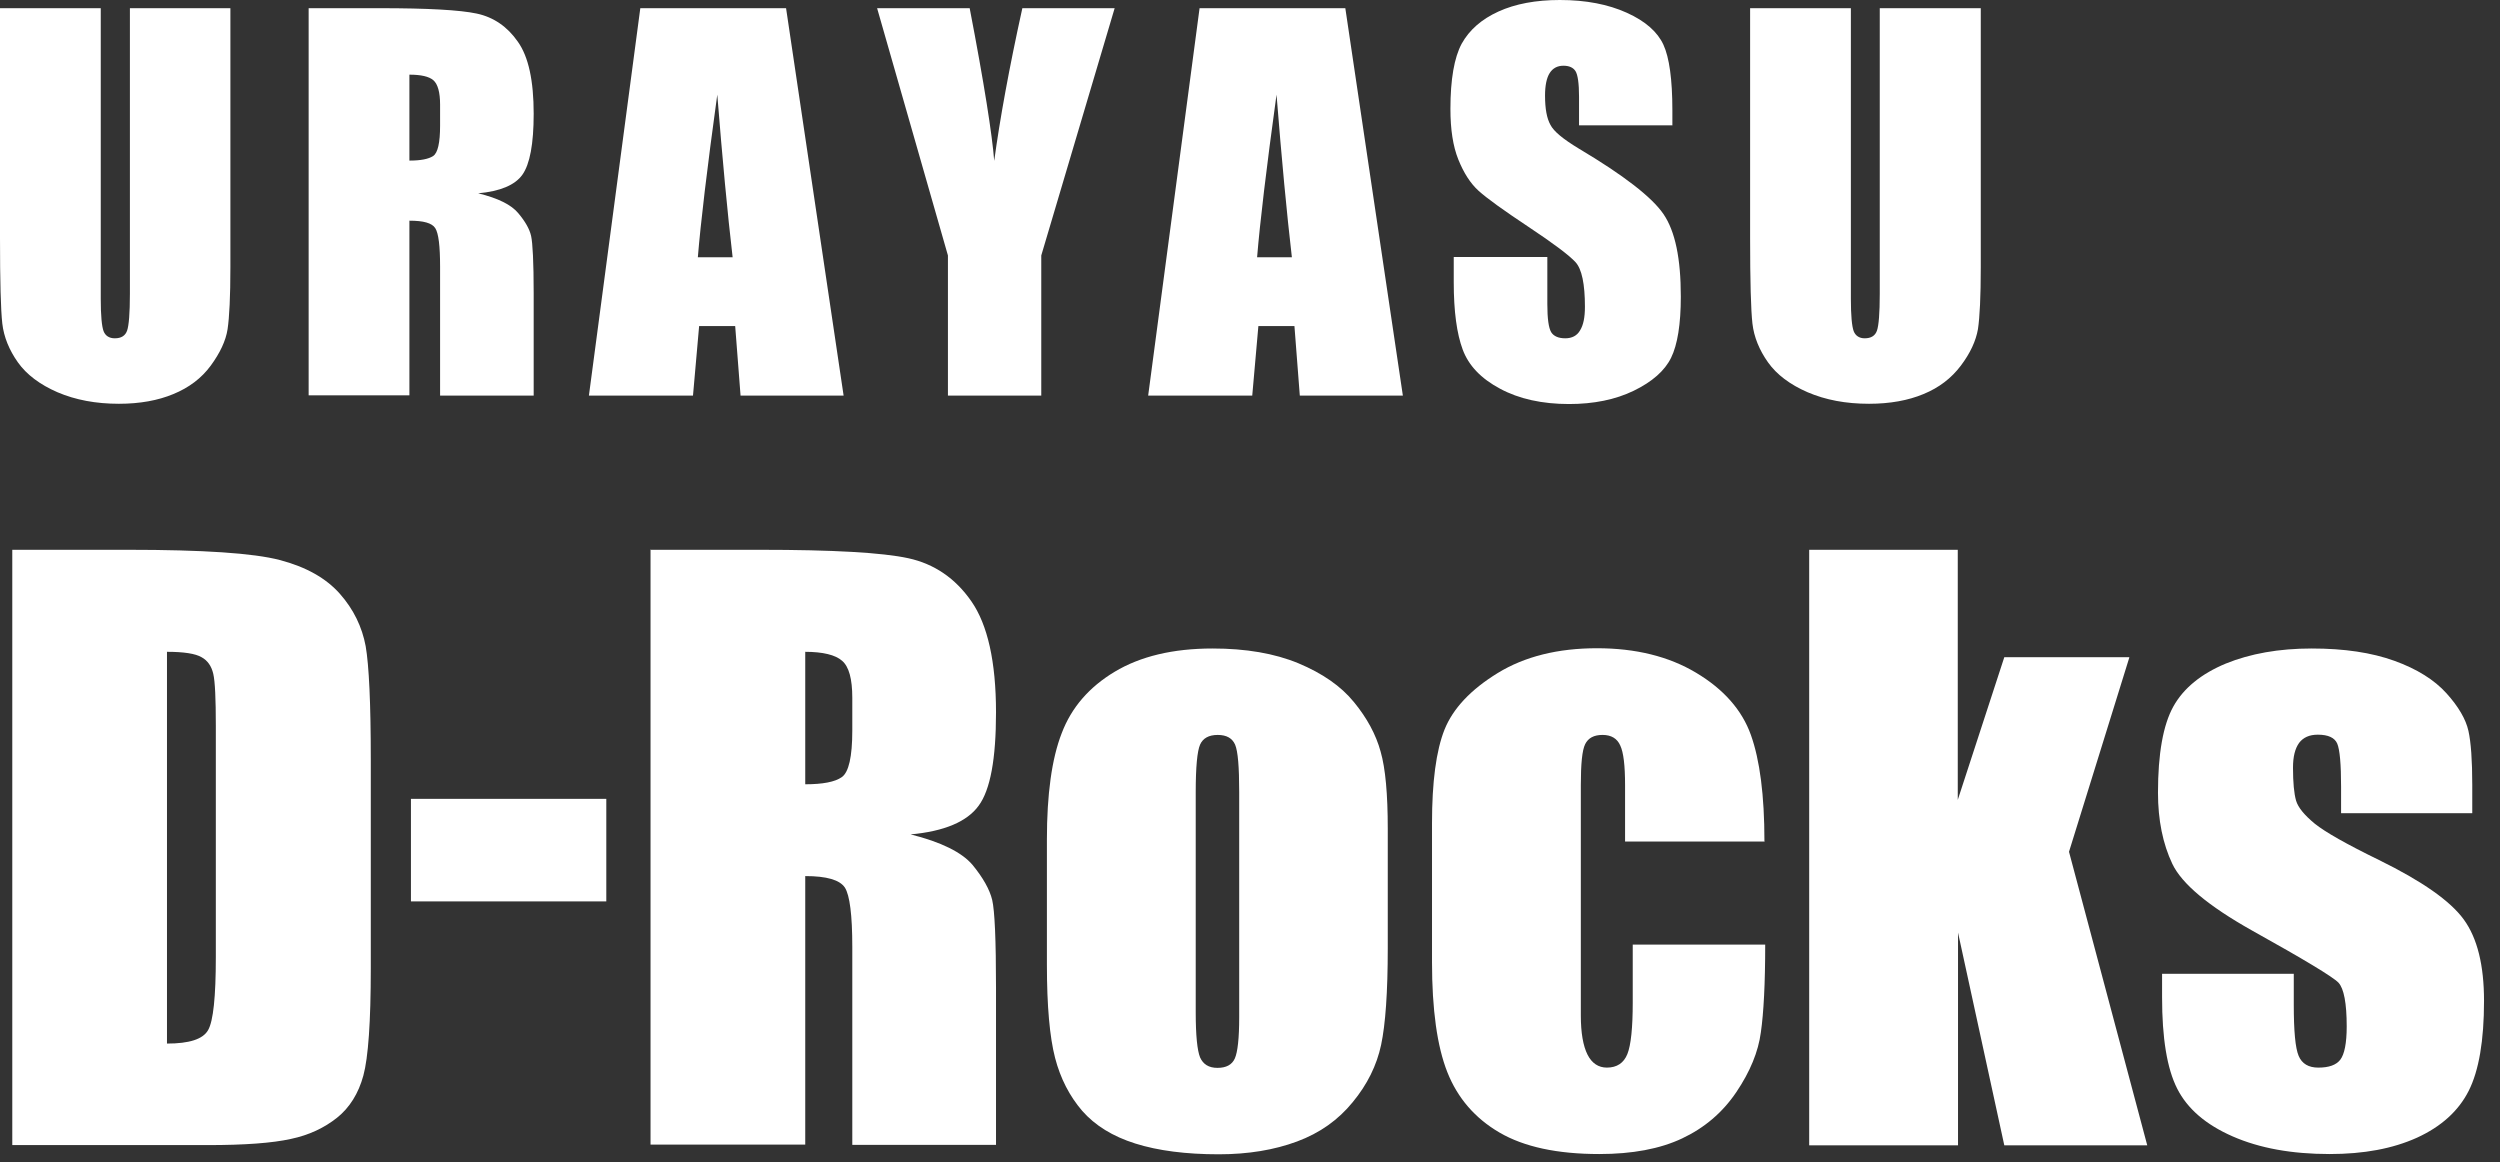
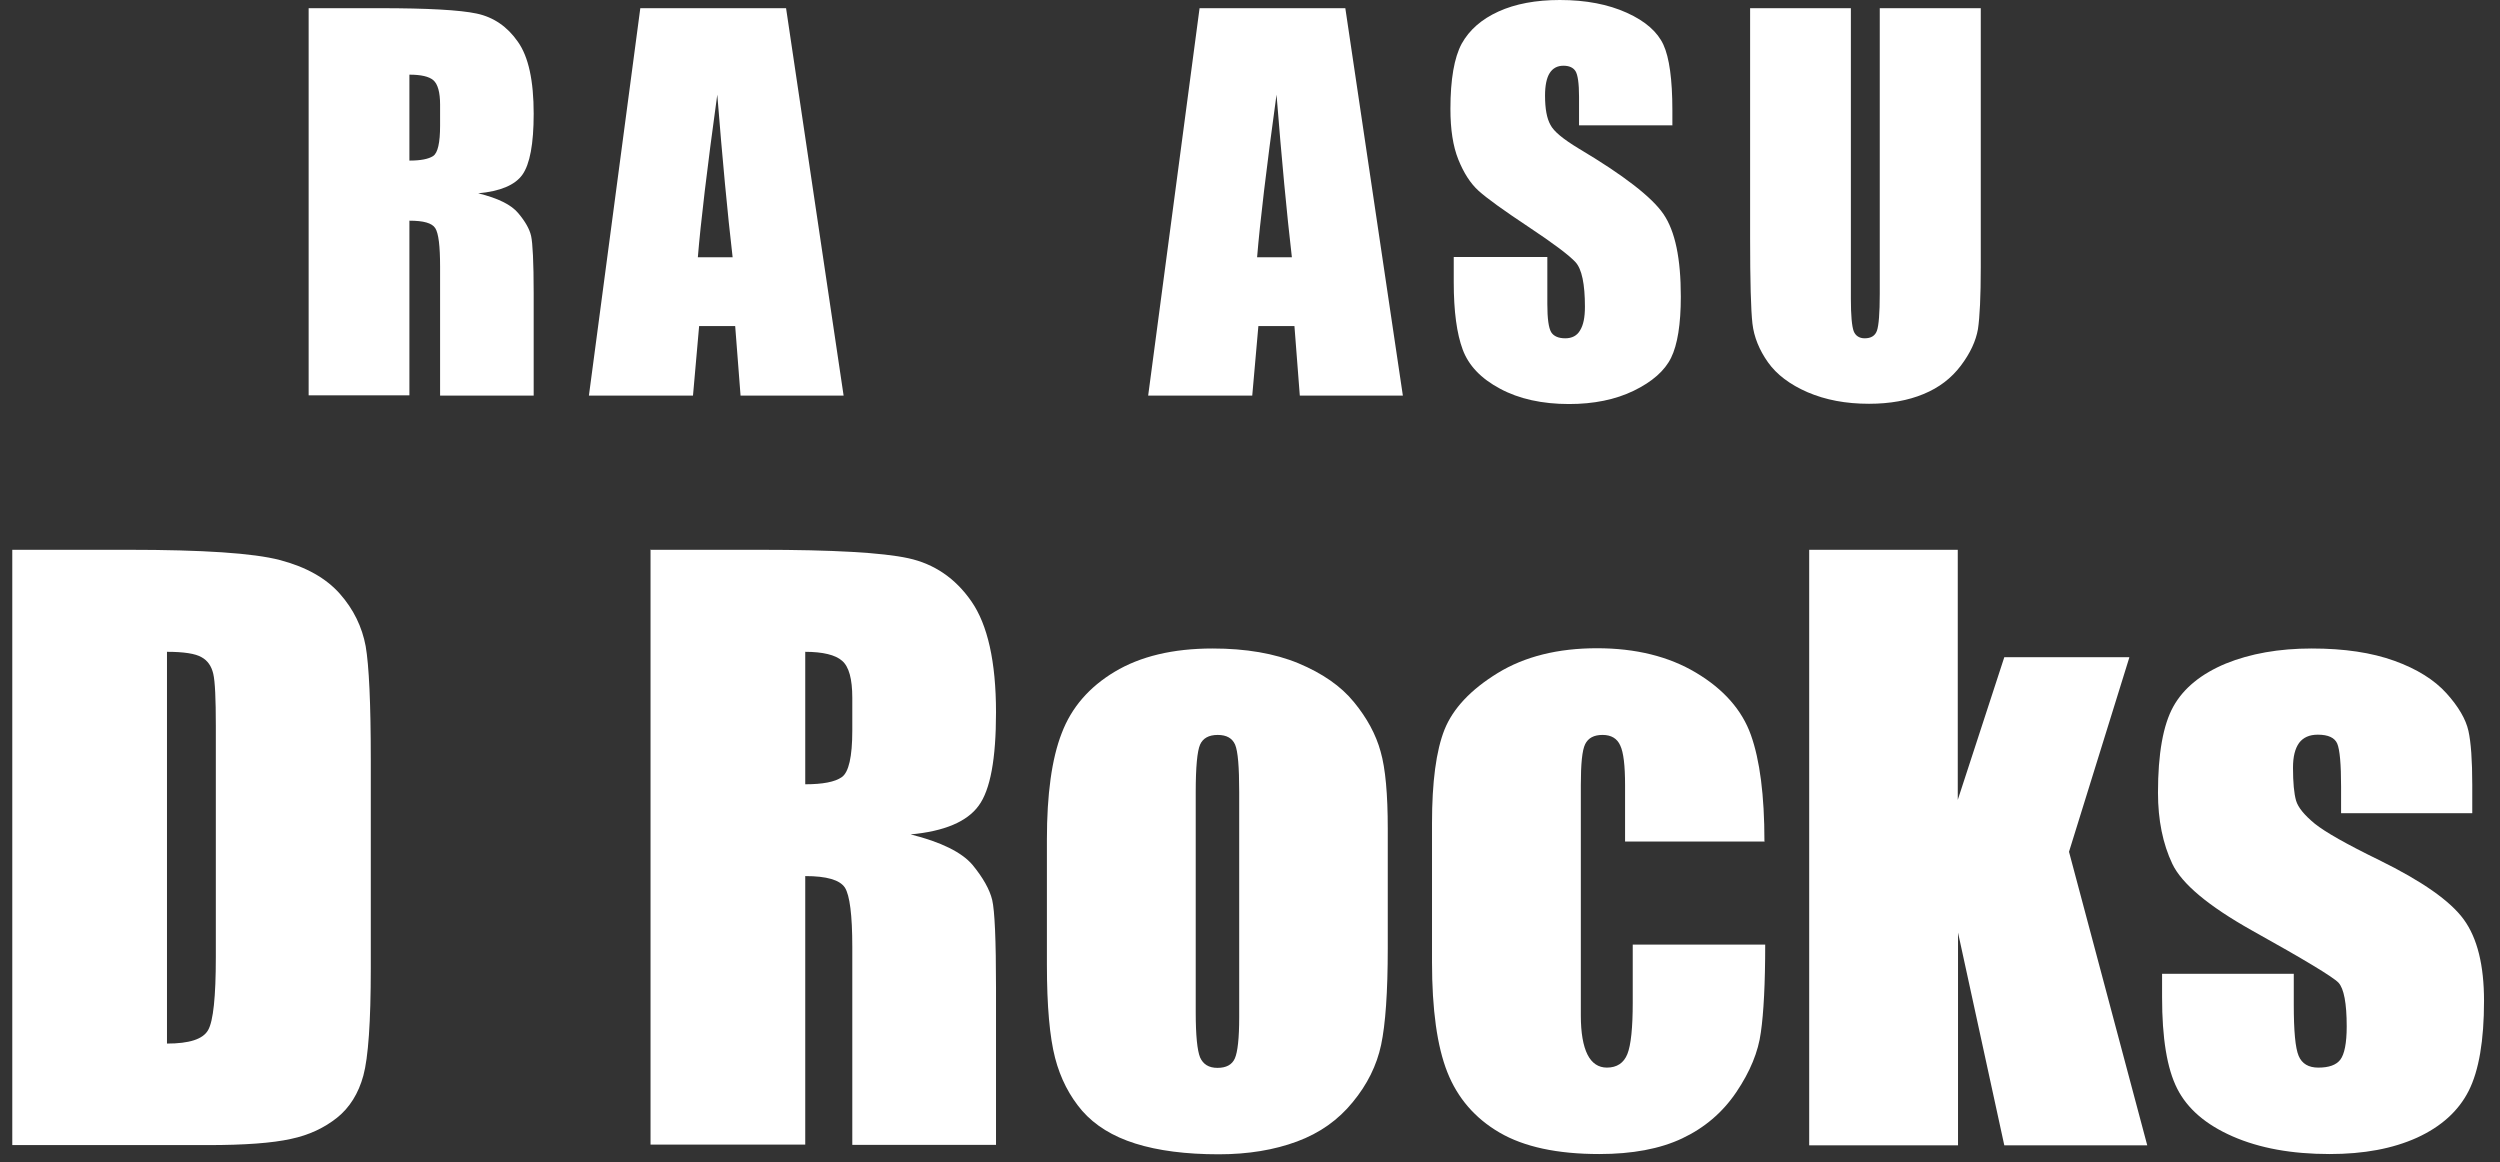
<svg xmlns="http://www.w3.org/2000/svg" width="284" height="132" viewBox="0 0 284 132" fill="none">
  <rect x="0" y="0" width="284" height="132" fill="#333333" stroke="none" />
-   <path d="M26.173 0.93V30.357C26.173 33.697 26.057 36.021 25.854 37.387C25.651 38.723 24.982 40.117 23.937 41.541C22.891 42.964 21.467 44.039 19.695 44.765C17.953 45.491 15.89 45.869 13.508 45.869C10.893 45.869 8.57 45.433 6.536 44.562C4.532 43.69 3.021 42.557 2.033 41.163C1.046 39.769 0.436 38.287 0.261 36.748C0.087 35.208 0 31.954 0 26.987V0.93H11.445V33.93C11.445 35.847 11.562 37.067 11.765 37.619C11.968 38.142 12.404 38.432 13.043 38.432C13.769 38.432 14.234 38.142 14.438 37.561C14.641 36.98 14.757 35.586 14.757 33.378V0.93H26.203H26.173Z" fill="white" />
  <path d="M35.062 0.93H43.167C48.57 0.93 52.231 1.133 54.148 1.54C56.065 1.946 57.634 3.021 58.825 4.735C60.045 6.449 60.626 9.18 60.626 12.927C60.626 16.355 60.19 18.65 59.348 19.841C58.505 21.032 56.82 21.729 54.322 21.961C56.588 22.513 58.099 23.269 58.883 24.227C59.667 25.157 60.161 26.028 60.335 26.813C60.51 27.597 60.626 29.776 60.626 33.32V44.939H49.994V30.299C49.994 27.945 49.819 26.493 49.442 25.912C49.064 25.331 48.106 25.07 46.508 25.07V44.91H35.062V0.93ZM46.508 8.453V18.243C47.786 18.243 48.687 18.069 49.209 17.72C49.732 17.372 49.994 16.21 49.994 14.292V11.881C49.994 10.487 49.732 9.557 49.239 9.122C48.745 8.686 47.815 8.482 46.508 8.482V8.453Z" fill="white" />
  <path d="M89.297 0.93L95.834 44.939H84.127L83.517 37.038H79.421L78.724 44.939H66.9L72.739 0.93H89.297ZM83.226 29.224C82.645 24.227 82.064 18.069 81.483 10.748C80.321 19.173 79.595 25.331 79.275 29.224H83.226Z" fill="white" />
-   <path d="M126.625 0.93L118.288 29.02V44.939H107.685V29.02L99.639 0.93H110.155C111.81 9.528 112.711 15.309 112.943 18.272C113.582 13.566 114.628 7.785 116.139 0.93H126.655H126.625Z" fill="white" />
  <path d="M152.829 0.93L159.365 44.939H147.658L147.048 37.038H142.952L142.255 44.939H130.432L136.271 0.93H152.8H152.829ZM146.757 29.224C146.176 24.227 145.595 18.069 145.014 10.748C143.852 19.173 143.126 25.331 142.807 29.224H146.757Z" fill="white" />
  <path d="M190.011 14.234H179.379V10.981C179.379 9.47 179.234 8.482 178.973 8.076C178.711 7.669 178.246 7.466 177.607 7.466C176.91 7.466 176.387 7.756 176.039 8.308C175.69 8.86 175.516 9.732 175.516 10.864C175.516 12.346 175.719 13.45 176.126 14.176C176.503 14.931 177.578 15.803 179.35 16.878C184.434 19.899 187.658 22.397 188.966 24.314C190.302 26.261 190.941 29.369 190.941 33.697C190.941 36.834 190.563 39.158 189.837 40.64C189.111 42.121 187.687 43.371 185.596 44.387C183.504 45.404 181.035 45.898 178.246 45.898C175.196 45.898 172.553 45.317 170.403 44.155C168.224 42.993 166.83 41.511 166.162 39.71C165.494 37.909 165.145 35.382 165.145 32.07V29.195H175.777V34.54C175.777 36.195 175.923 37.241 176.213 37.735C176.503 38.2 177.055 38.432 177.811 38.432C178.566 38.432 179.147 38.142 179.496 37.532C179.873 36.922 180.048 36.05 180.048 34.859C180.048 32.274 179.699 30.56 178.973 29.776C178.246 28.991 176.474 27.655 173.628 25.767C170.781 23.878 168.893 22.513 167.963 21.671C167.033 20.828 166.278 19.637 165.668 18.127C165.058 16.616 164.768 14.699 164.768 12.375C164.768 9.005 165.203 6.536 166.046 4.967C166.917 3.399 168.312 2.179 170.229 1.307C172.146 0.436 174.47 0 177.201 0C180.164 0 182.691 0.494 184.812 1.452C186.932 2.411 188.298 3.631 188.966 5.084C189.634 6.536 189.982 9.034 189.982 12.52V14.263L190.011 14.234Z" fill="white" />
  <path d="M225.016 0.93V30.357C225.016 33.697 224.9 36.021 224.696 37.387C224.464 38.723 223.825 40.117 222.75 41.541C221.675 42.964 220.281 44.039 218.509 44.765C216.766 45.491 214.703 45.869 212.321 45.869C209.678 45.869 207.383 45.433 205.35 44.562C203.345 43.69 201.835 42.557 200.847 41.163C199.859 39.769 199.249 38.287 199.075 36.748C198.901 35.208 198.813 31.954 198.813 26.987V0.93H210.259V33.93C210.259 35.847 210.375 37.067 210.578 37.619C210.782 38.142 211.218 38.432 211.828 38.432C212.554 38.432 213.019 38.142 213.222 37.561C213.425 36.98 213.541 35.586 213.541 33.378V0.93H224.987H225.016Z" fill="white" />
  <path d="M1.395 62.456H14.554C23.036 62.456 28.788 62.833 31.78 63.618C34.772 64.402 37.038 65.68 38.607 67.452C40.175 69.224 41.134 71.229 41.541 73.407C41.918 75.586 42.122 79.885 42.122 86.305V110.01C42.122 116.081 41.831 120.148 41.279 122.181C40.727 124.215 39.711 125.841 38.287 126.974C36.864 128.107 35.121 128.95 33.029 129.385C30.938 129.85 27.8 130.083 23.588 130.083H1.395V62.427V62.456ZM18.969 74.046V118.55C21.497 118.55 23.065 118.056 23.646 117.01C24.227 115.994 24.518 113.234 24.518 108.731V82.442C24.518 79.391 24.431 77.416 24.227 76.545C24.024 75.673 23.588 75.034 22.891 74.656C22.194 74.25 20.887 74.046 18.969 74.046Z" fill="white" />
-   <path d="M68.876 90.75V102.399H46.683V90.75H68.876Z" fill="white" />
  <path d="M73.872 62.456H86.334C94.642 62.456 100.249 62.775 103.183 63.414C106.117 64.053 108.528 65.68 110.358 68.324C112.188 70.967 113.147 75.15 113.147 80.931C113.147 86.189 112.508 89.733 111.171 91.534C109.864 93.335 107.279 94.439 103.444 94.788C106.93 95.659 109.254 96.821 110.474 98.245C111.665 99.697 112.42 101.033 112.711 102.224C113.001 103.444 113.147 106.785 113.147 112.217V130.054H96.821V107.569C96.821 103.938 96.531 101.701 95.979 100.83C95.398 99.958 93.916 99.523 91.476 99.523V130.024H73.901V62.369L73.872 62.456ZM91.476 74.046V89.094C93.451 89.094 94.846 88.833 95.63 88.281C96.414 87.729 96.821 85.986 96.821 82.994V79.275C96.821 77.126 96.443 75.731 95.659 75.063C94.904 74.395 93.48 74.046 91.447 74.046H91.476Z" fill="white" />
  <path d="M157.65 94.149V107.715C157.65 112.711 157.389 116.371 156.895 118.695C156.401 121.019 155.327 123.198 153.671 125.202C152.015 127.236 149.923 128.717 147.338 129.676C144.753 130.635 141.79 131.128 138.449 131.128C134.731 131.128 131.564 130.722 128.979 129.908C126.393 129.095 124.389 127.846 122.937 126.19C121.513 124.534 120.467 122.53 119.857 120.177C119.247 117.824 118.928 114.28 118.928 109.574V95.369C118.928 90.227 119.48 86.189 120.613 83.284C121.716 80.379 123.721 78.055 126.626 76.312C129.531 74.57 133.22 73.669 137.752 73.669C141.528 73.669 144.782 74.221 147.512 75.354C150.214 76.487 152.334 77.939 153.816 79.769C155.297 81.57 156.314 83.459 156.837 85.376C157.389 87.293 157.65 90.227 157.65 94.149ZM140.773 89.966C140.773 87.119 140.628 85.347 140.308 84.591C139.988 83.865 139.349 83.488 138.333 83.488C137.316 83.488 136.648 83.865 136.328 84.591C136.009 85.318 135.834 87.119 135.834 89.966V115.006C135.834 117.621 136.009 119.334 136.328 120.119C136.677 120.903 137.316 121.31 138.304 121.31C139.291 121.31 139.959 120.961 140.279 120.235C140.599 119.509 140.773 117.94 140.773 115.558V89.995V89.966Z" fill="white" />
  <path d="M200.527 95.601H184.608V89.21C184.608 86.973 184.434 85.463 184.056 84.678C183.707 83.894 183.039 83.487 182.052 83.487C181.064 83.487 180.425 83.836 180.076 84.533C179.728 85.23 179.582 86.799 179.582 89.21V115.354C179.582 117.33 179.844 118.811 180.338 119.799C180.832 120.787 181.587 121.28 182.545 121.28C183.678 121.28 184.463 120.758 184.869 119.741C185.276 118.724 185.479 116.749 185.479 113.902V107.308H200.527C200.527 111.723 200.353 115.064 200.033 117.272C199.743 119.479 198.813 121.745 197.244 124.069C195.676 126.393 193.613 128.136 191.086 129.327C188.559 130.518 185.421 131.099 181.674 131.099C176.91 131.099 173.134 130.286 170.345 128.659C167.556 127.032 165.581 124.737 164.419 121.803C163.257 118.869 162.676 114.686 162.676 109.283V93.538C162.676 88.832 163.141 85.288 164.099 82.877C165.058 80.495 167.062 78.346 170.141 76.457C173.221 74.569 176.997 73.64 181.413 73.64C185.828 73.64 189.575 74.569 192.684 76.428C195.792 78.287 197.884 80.641 198.9 83.487C199.917 86.334 200.44 90.343 200.44 95.572L200.527 95.601Z" fill="white" />
  <path d="M241.894 74.685L235.039 96.763L243.928 130.111H227.689L222.431 105.942V130.111H205.524V62.456H222.402V90.866L227.689 74.656H241.865L241.894 74.685Z" fill="white" />
  <path d="M280.907 92.377H265.947V89.356C265.947 86.799 265.802 85.172 265.511 84.475C265.221 83.807 264.494 83.459 263.303 83.459C262.345 83.459 261.647 83.778 261.183 84.388C260.718 85.027 260.485 85.957 260.485 87.206C260.485 88.891 260.602 90.14 260.834 90.953C261.066 91.738 261.793 92.609 262.955 93.568C264.146 94.526 266.557 95.892 270.246 97.693C275.155 100.104 278.351 102.341 279.89 104.461C281.43 106.582 282.185 109.661 282.185 113.699C282.185 118.202 281.604 121.629 280.442 123.924C279.28 126.219 277.305 127.991 274.574 129.24C271.815 130.489 268.532 131.099 264.64 131.099C260.34 131.099 256.68 130.431 253.63 129.095C250.58 127.759 248.488 125.958 247.326 123.663C246.164 121.368 245.612 117.911 245.612 113.292V110.62H260.573V114.135C260.573 117.127 260.747 119.044 261.125 119.944C261.502 120.845 262.258 121.281 263.361 121.281C264.552 121.281 265.395 120.99 265.86 120.38C266.324 119.77 266.586 118.521 266.586 116.604C266.586 113.96 266.266 112.305 265.656 111.636C265.017 110.968 261.735 108.993 255.838 105.71C250.87 102.922 247.849 100.394 246.774 98.128C245.699 95.863 245.147 93.161 245.147 90.053C245.147 85.637 245.728 82.355 246.89 80.263C248.052 78.172 250.057 76.545 252.846 75.383C255.634 74.25 258.888 73.669 262.606 73.669C266.324 73.669 269.404 74.134 271.989 75.063C274.574 75.993 276.55 77.242 277.915 78.753C279.28 80.263 280.123 81.716 280.413 83.023C280.704 84.33 280.849 86.392 280.849 89.152V92.377H280.907Z" fill="white" />
</svg>